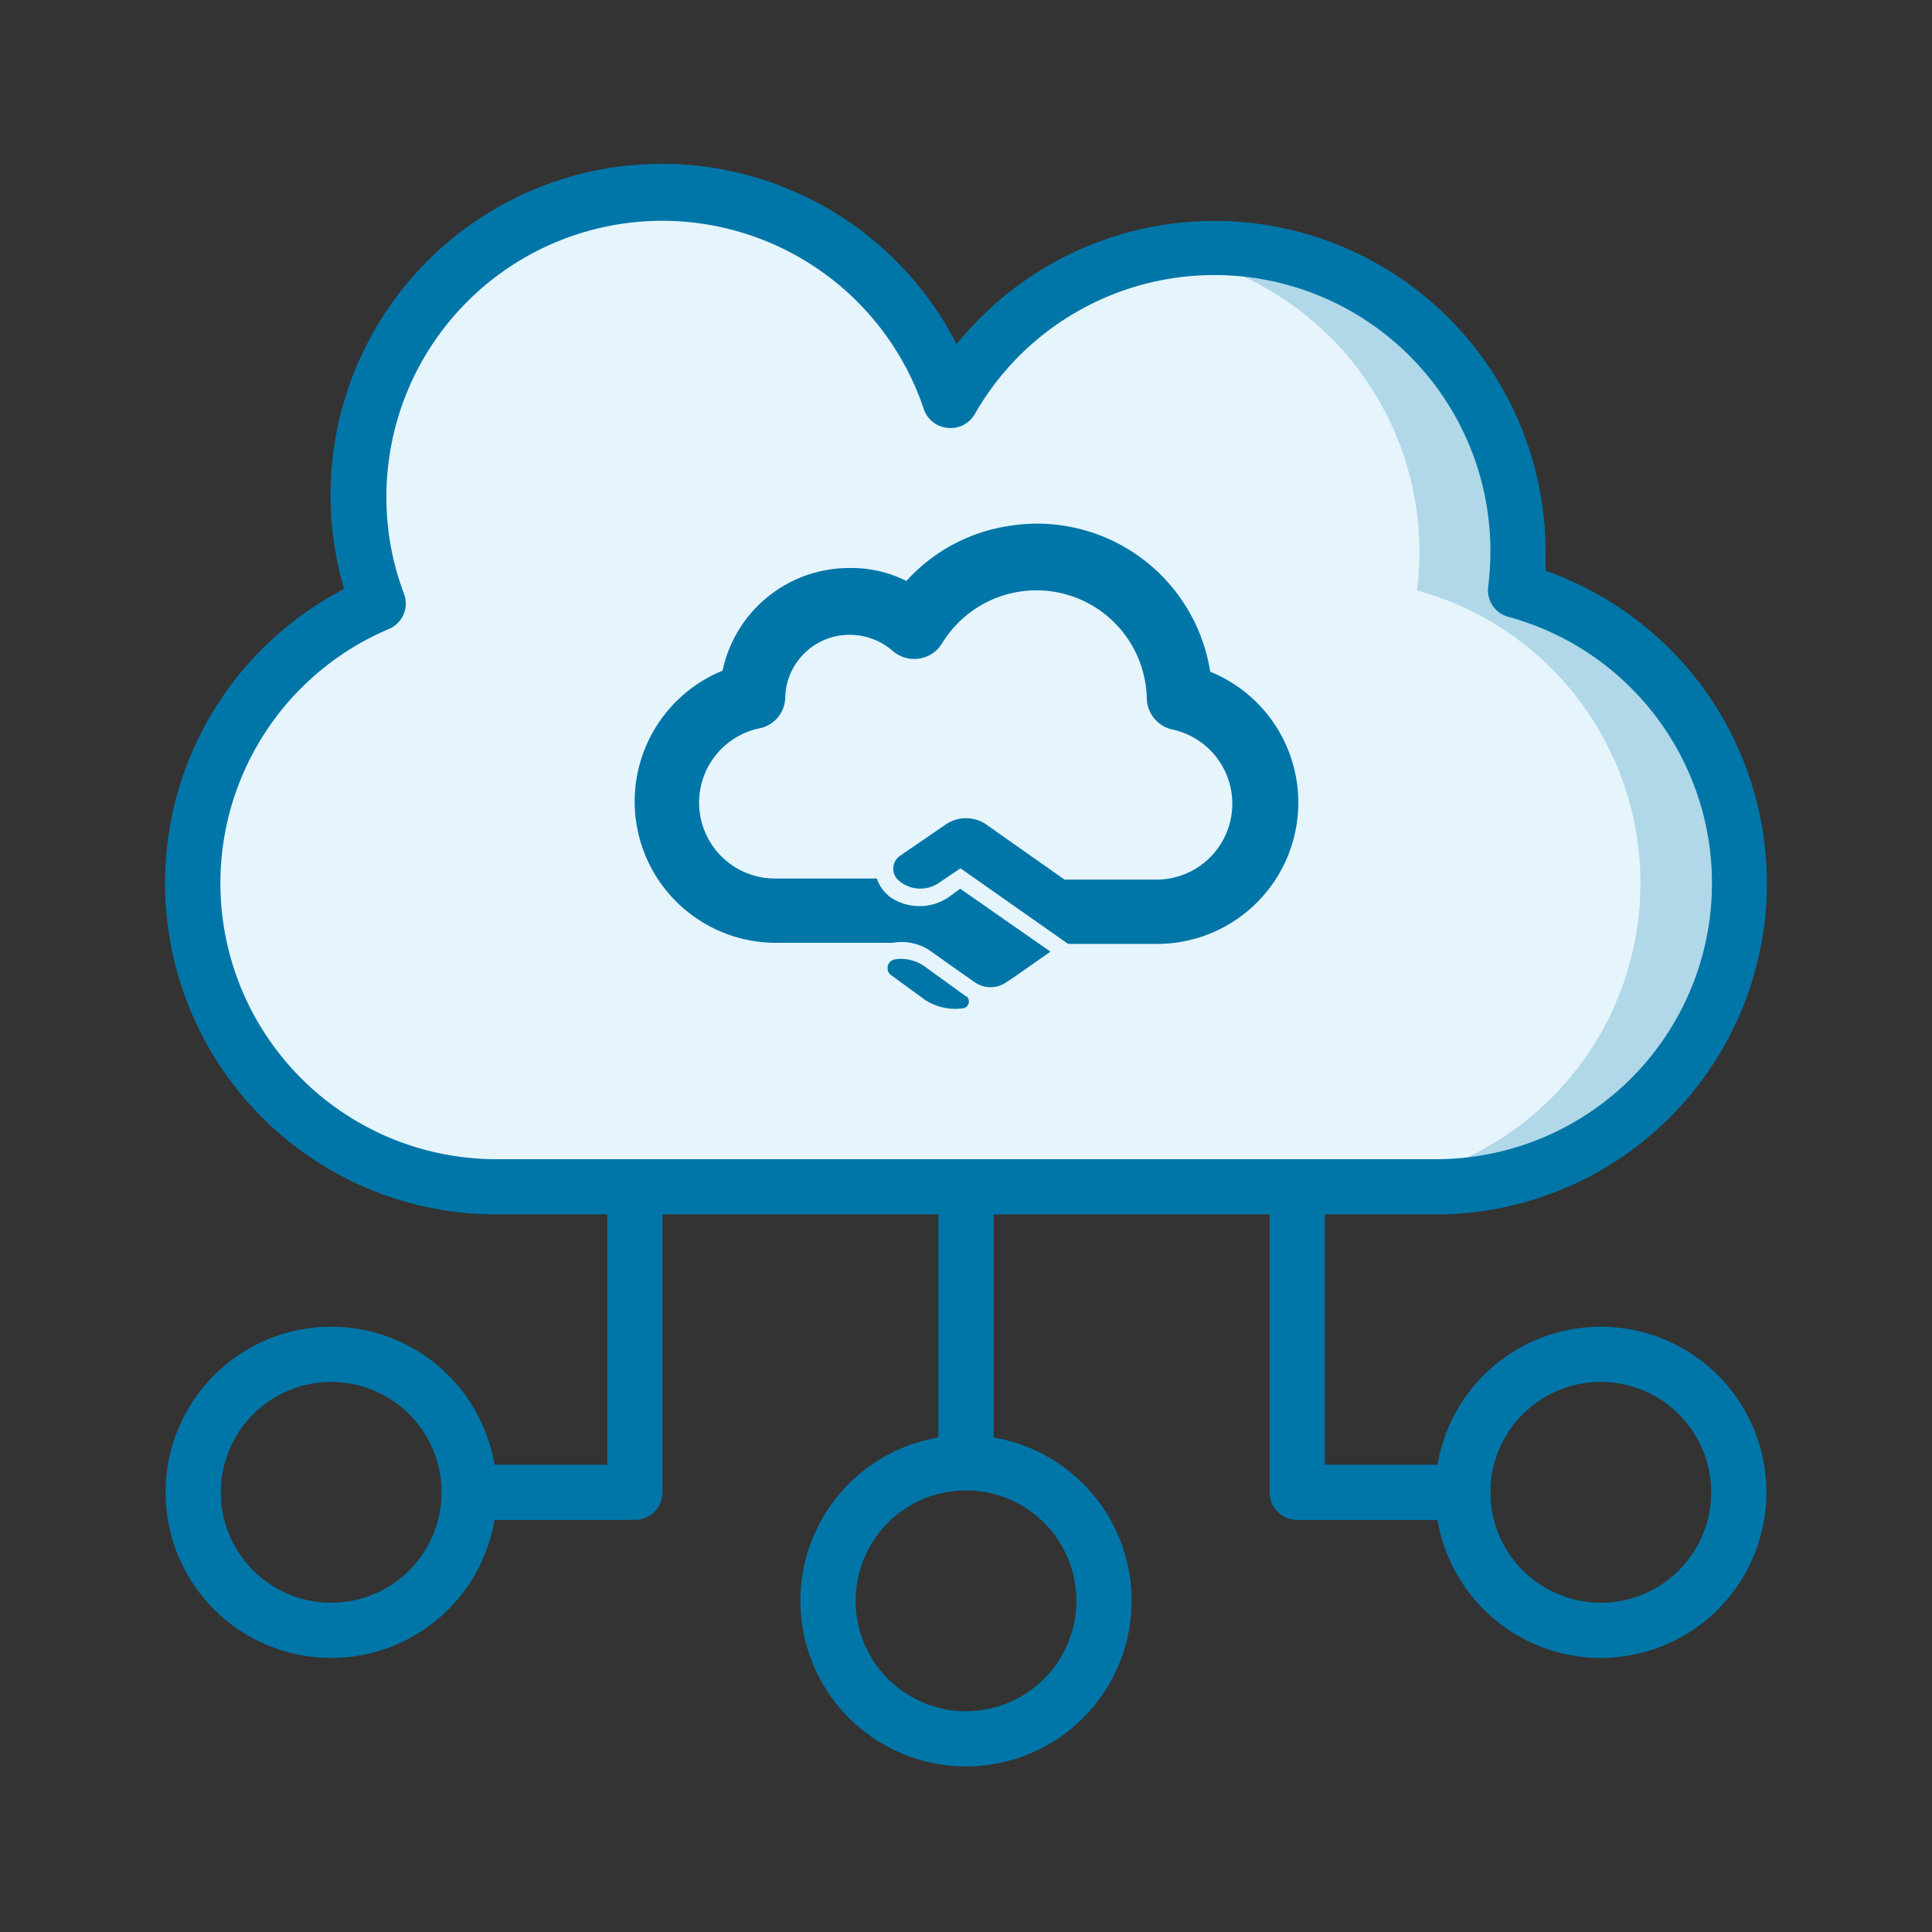
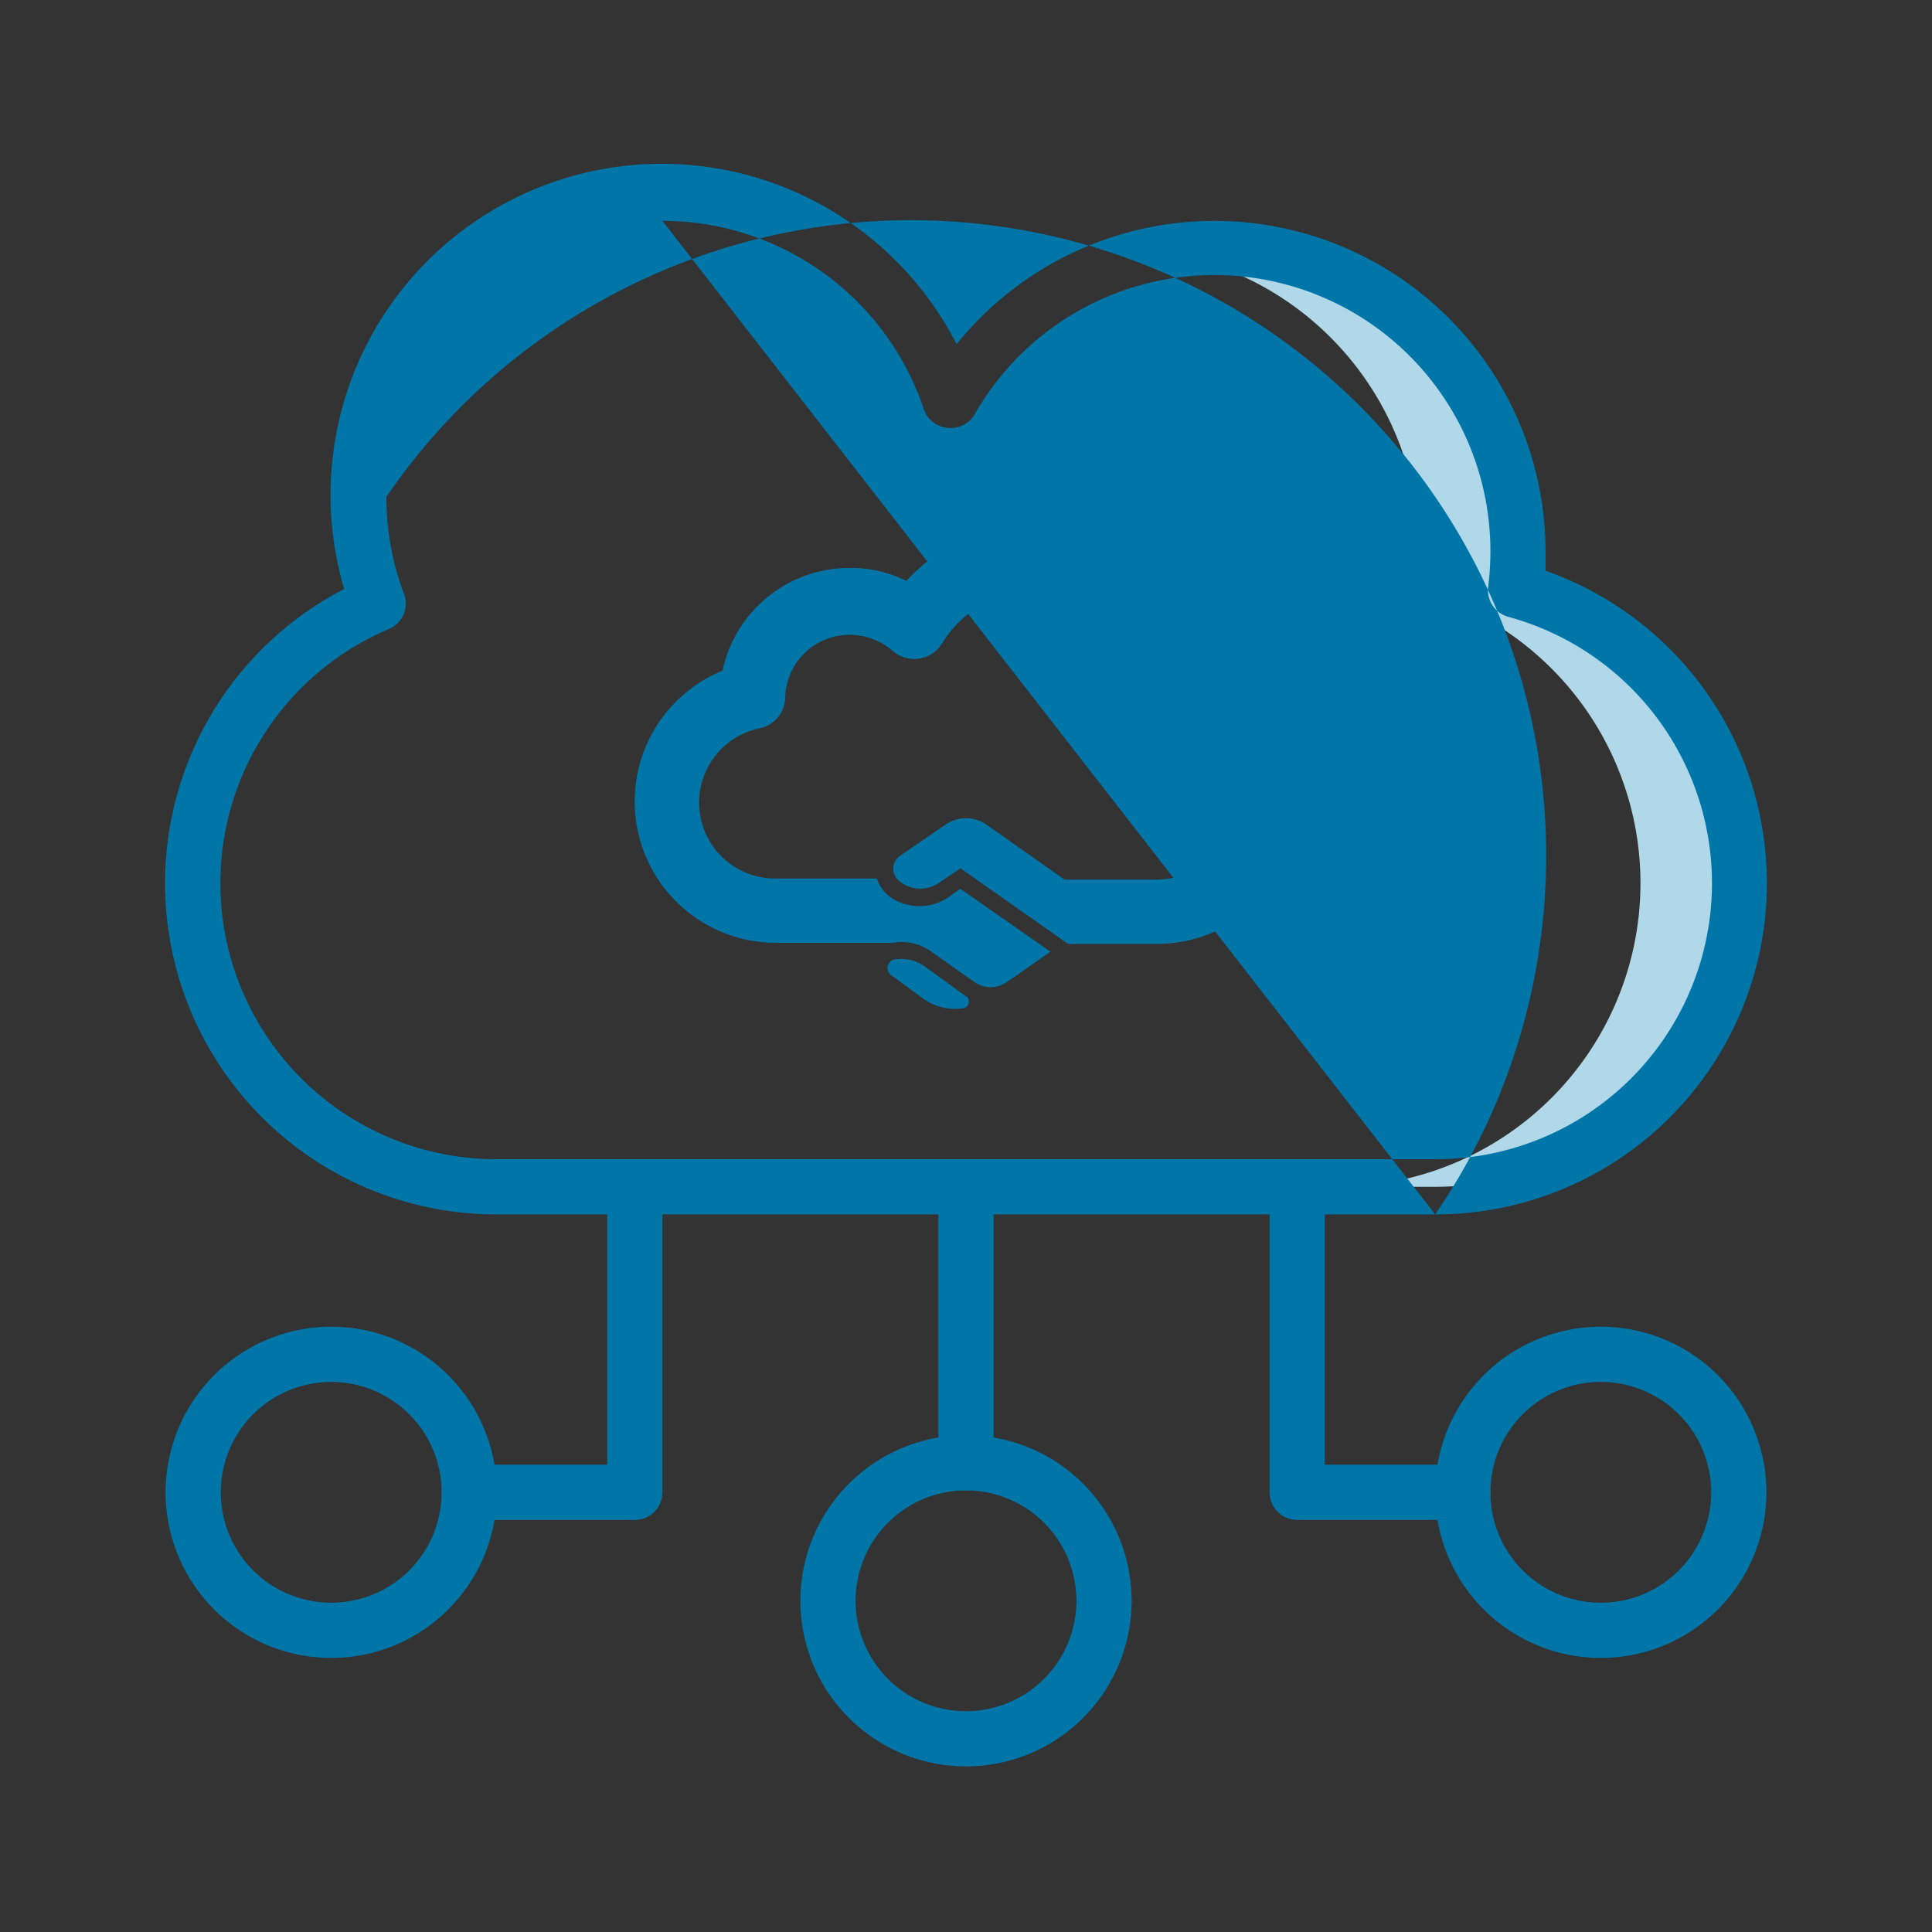
<svg xmlns="http://www.w3.org/2000/svg" id="Capa_2" data-name="Capa 2" viewBox="0 0 70 70">
  <rect x="0" y="0" width="70" height="70" fill="#333333" stroke="none" />
  <defs>
    <style>.cls-1{fill:#e6f4fc;}.cls-2{fill:#b0d8e9;}.cls-3{fill:#0076a8;}</style>
  </defs>
-   <path class="cls-1" d="M63,32A11,11,0,0,1,52,43H18a11,11,0,0,1-4.3-21.13,11,11,0,1,1,20.75-7.32A11,11,0,0,1,55,20a10.7,10.7,0,0,1-.09,1.39A11,11,0,0,1,63,32Z" />
  <path class="cls-2" d="M63,32A11,11,0,0,1,52,43H48.43a11,11,0,0,0,2.91-21.61A10.7,10.7,0,0,0,51.43,20,11,11,0,0,0,42.22,9.15,10.43,10.43,0,0,1,44,9,11,11,0,0,1,55,20a10.7,10.7,0,0,1-.09,1.39A11,11,0,0,1,63,32Z" />
-   <path class="cls-3" d="M52,44H18a12,12,0,0,1-5.53-22.66,12,12,0,0,1,22.19-8.87A12,12,0,0,1,56,20c0,.23,0,.45,0,.68A12,12,0,0,1,52,44ZM24,8A10,10,0,0,0,14,18a9.84,9.84,0,0,0,.64,3.52,1,1,0,0,1-.55,1.27A10,10,0,0,0,18,42H52a10,10,0,0,0,2.65-19.65,1,1,0,0,1-.73-1.09A10.52,10.52,0,0,0,54,20a10,10,0,0,0-18.68-5,1,1,0,0,1-1,.5,1,1,0,0,1-.85-.68A10,10,0,0,0,24,8Z" />
+   <path class="cls-3" d="M52,44H18a12,12,0,0,1-5.53-22.66,12,12,0,0,1,22.19-8.87A12,12,0,0,1,56,20c0,.23,0,.45,0,.68A12,12,0,0,1,52,44ZA10,10,0,0,0,14,18a9.84,9.84,0,0,0,.64,3.52,1,1,0,0,1-.55,1.27A10,10,0,0,0,18,42H52a10,10,0,0,0,2.65-19.65,1,1,0,0,1-.73-1.09A10.52,10.52,0,0,0,54,20a10,10,0,0,0-18.68-5,1,1,0,0,1-1,.5,1,1,0,0,1-.85-.68A10,10,0,0,0,24,8Z" />
  <path class="cls-3" d="M35,64a6,6,0,1,1,6-6A6,6,0,0,1,35,64Zm0-10a4,4,0,1,0,4,4A4,4,0,0,0,35,54Z" />
  <path class="cls-3" d="M12,60.07a6,6,0,1,1,6-6A6,6,0,0,1,12,60.07Zm0-10a4,4,0,1,0,4,4A4,4,0,0,0,12,50.07Z" />
  <path class="cls-3" d="M23,55.07H17a1,1,0,1,1,0-2h5V43a1,1,0,0,1,2,0V54.07A1,1,0,0,1,23,55.07Z" />
  <path class="cls-3" d="M58,60.07a6,6,0,1,1,6-6A6,6,0,0,1,58,60.07Zm0-10a4,4,0,1,0,4,4A4,4,0,0,0,58,50.07Z" />
  <path class="cls-3" d="M35,54a1,1,0,0,1-1-1V43a1,1,0,0,1,2,0V53A1,1,0,0,1,35,54Z" />
  <path class="cls-3" d="M53,55.07H47a1,1,0,0,1-1-1V43a1,1,0,0,1,2,0V53.07h5a1,1,0,0,1,0,2Z" />
  <path class="cls-3" d="M35,36.1,33.48,35a1.48,1.48,0,0,0-1.06-.24.32.32,0,0,0-.26.36.3.3,0,0,0,.14.22l1.19.87a2,2,0,0,0,1.42.32.25.25,0,0,0,.1-.44Z" />
  <path class="cls-3" d="M43.85,24.35a6.35,6.35,0,0,0-7.26-5.3,6.28,6.28,0,0,0-3.75,2,4.43,4.43,0,0,0-2.05-.47,4.69,4.69,0,0,0-4.61,3.72,5.12,5.12,0,0,0,1.94,9.86h4.22a1.85,1.85,0,0,1,1.42.33l1,.71.56.39,0,0a1,1,0,0,0,1.14,0l.3-.2,1.3-.91L34.79,32.2l-.41.3a1.88,1.88,0,0,1-2.13,0,1.41,1.41,0,0,1-.48-.67H28.12a2.75,2.75,0,0,1-.61-5.44,1.16,1.16,0,0,0,.94-1.12A2.33,2.33,0,0,1,30.79,23a2.38,2.38,0,0,1,1.55.58,1.19,1.19,0,0,0,1.67-.1l.13-.18a4,4,0,0,1,7.41,2,1.18,1.18,0,0,0,.92,1.13,2.75,2.75,0,0,1-.59,5.44H38.57l-2.84-2a1.3,1.3,0,0,0-1.46,0L32.62,31a.57.57,0,0,0-.16.79.81.81,0,0,0,.16.16A1.19,1.19,0,0,0,34,32l.8-.54L38.7,34.2h3.18a5.12,5.12,0,0,0,2-9.85Z" />
</svg>